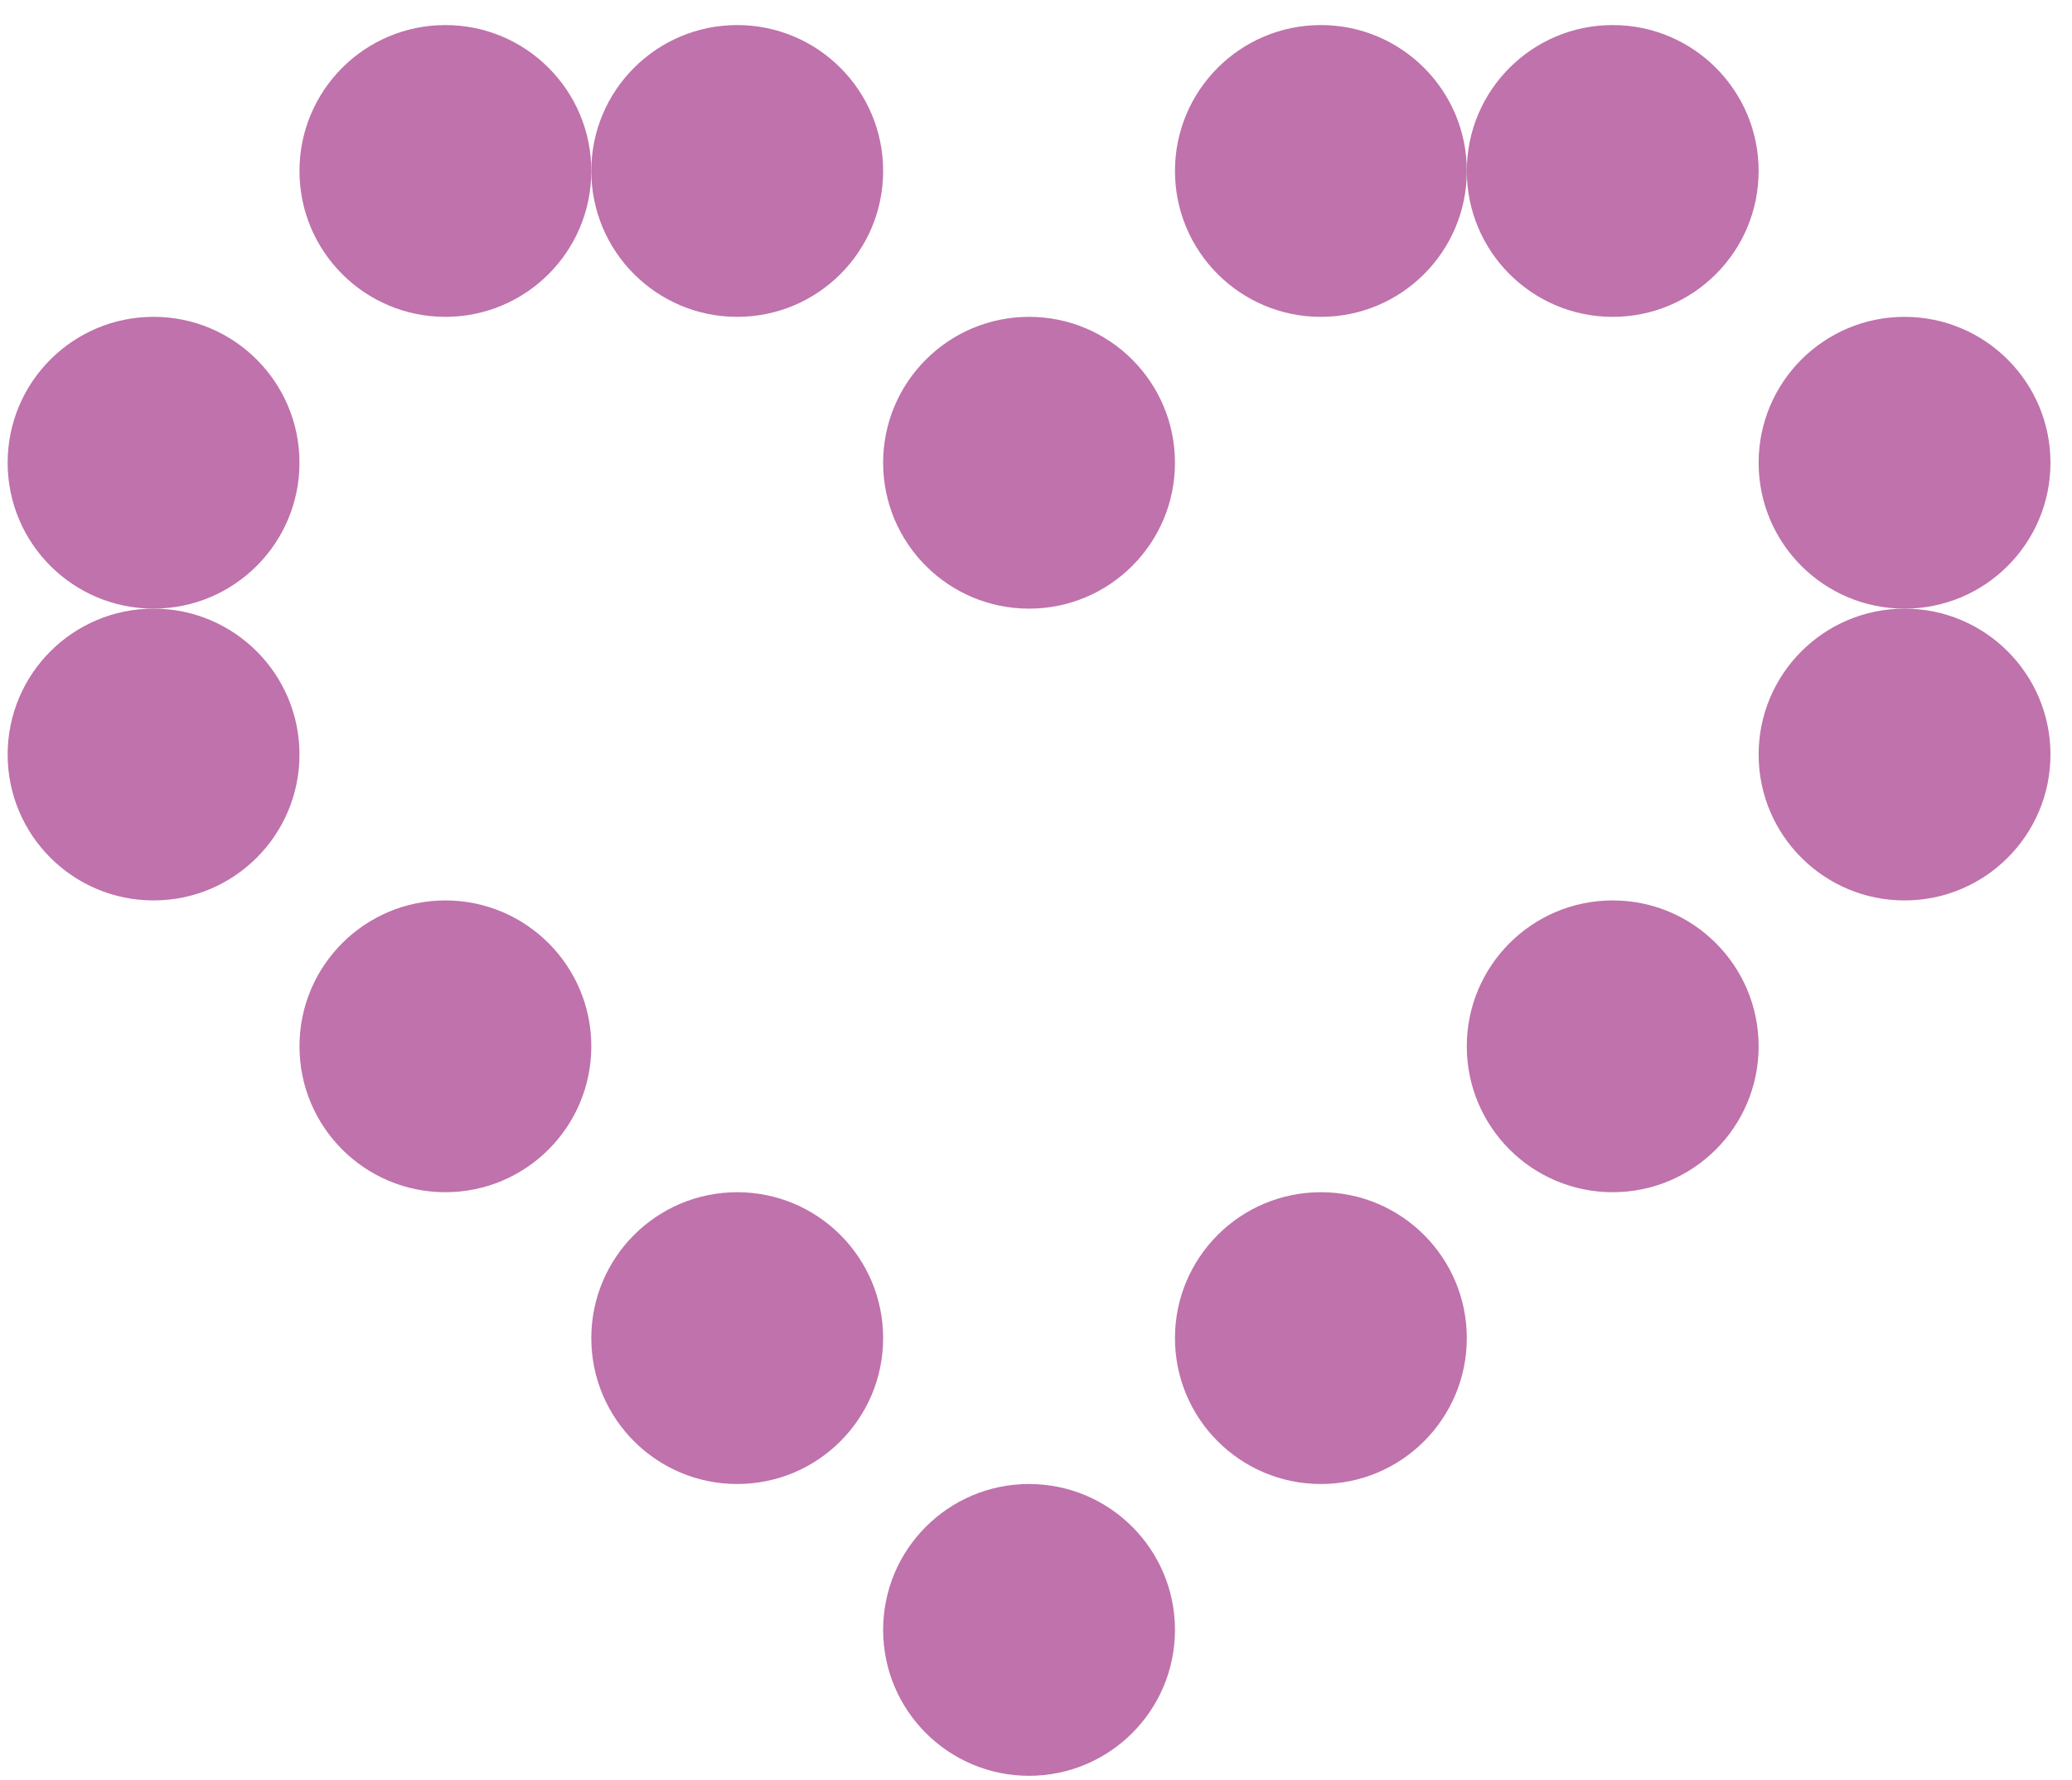
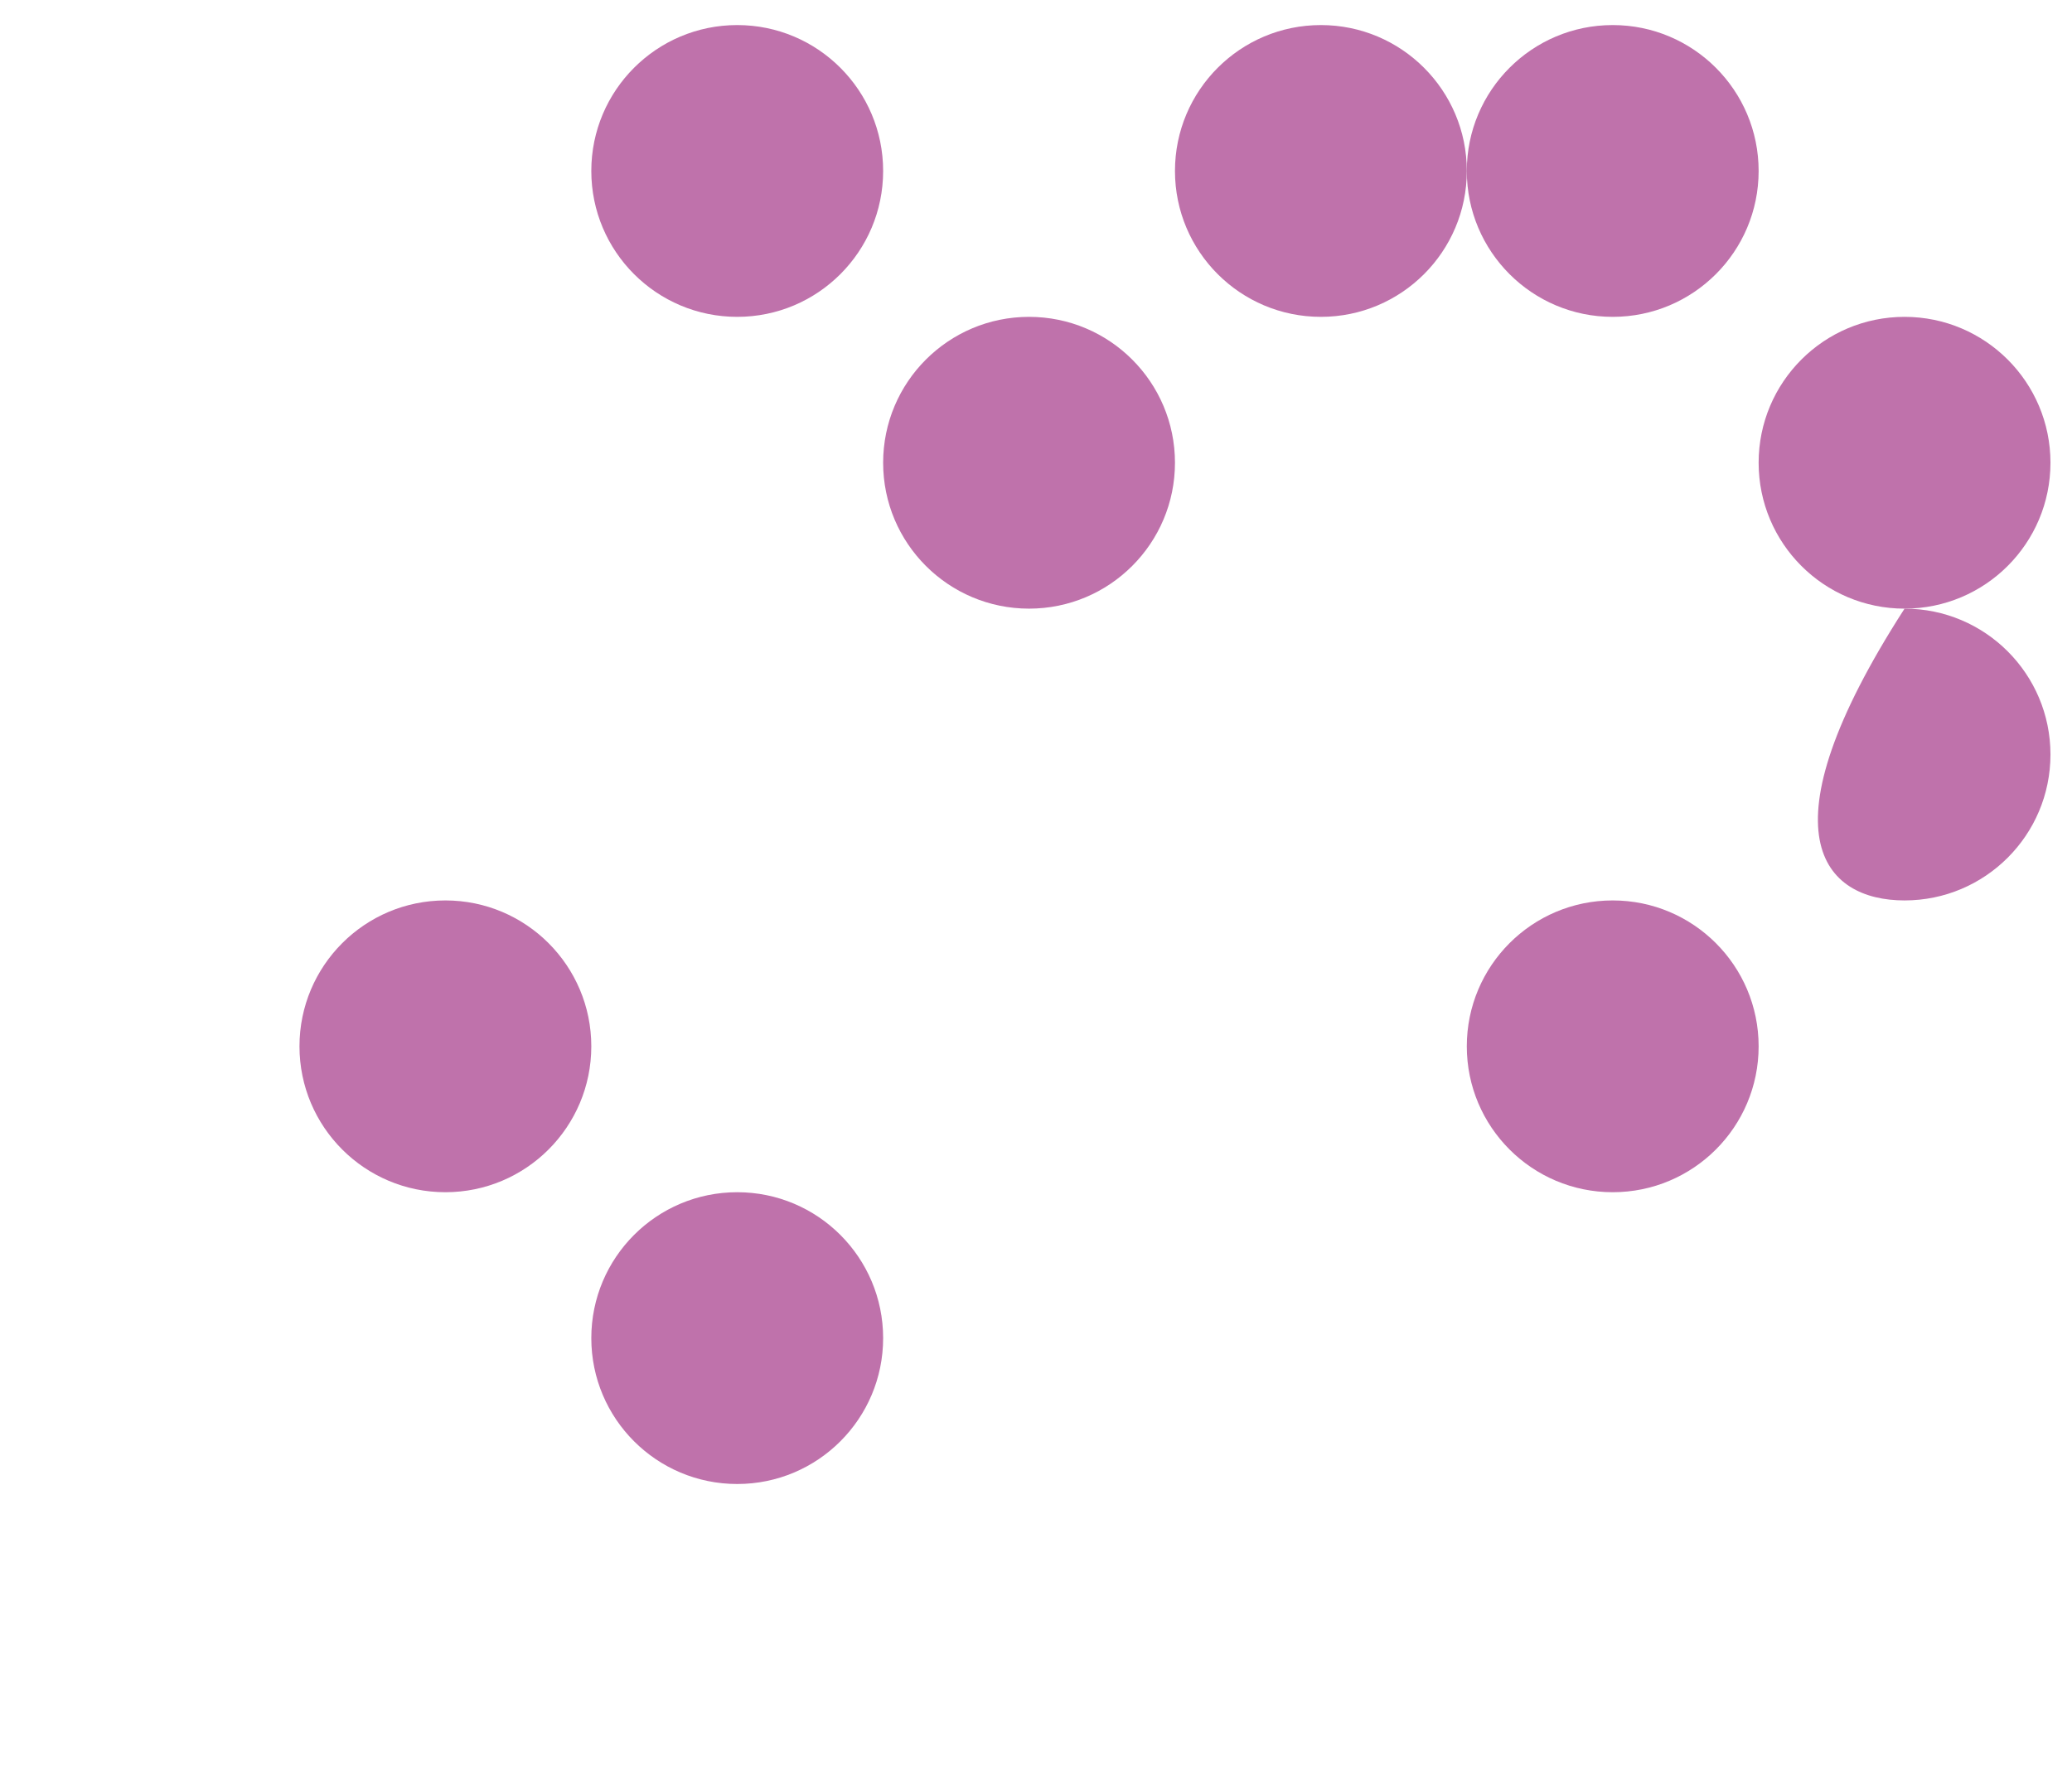
<svg xmlns="http://www.w3.org/2000/svg" width="71" height="61" viewBox="0 0 71 61" fill="none">
-   <path d="M5.262 20.858C8.023 20.858 10.262 18.62 10.262 15.858C10.262 13.097 8.023 10.858 5.262 10.858C2.5 10.858 0.262 13.097 0.262 15.858C0.262 18.62 2.5 20.858 5.262 20.858Z" fill="#BF72AB" />
-   <path d="M35.262 60.859C38.023 60.859 40.262 58.621 40.262 55.859C40.262 53.098 38.023 50.859 35.262 50.859C32.5 50.859 30.262 53.098 30.262 55.859C30.262 58.621 32.5 60.859 35.262 60.859Z" fill="#BF72AB" />
-   <path d="M45.262 50.859C48.023 50.859 50.262 48.621 50.262 45.859C50.262 43.098 48.023 40.859 45.262 40.859C42.5 40.859 40.262 43.098 40.262 45.859C40.262 48.621 42.5 50.859 45.262 50.859Z" fill="#BF72AB" />
  <path d="M55.262 40.859C58.023 40.859 60.262 38.621 60.262 35.859C60.262 33.098 58.023 30.859 55.262 30.859C52.5 30.859 50.262 33.098 50.262 35.859C50.262 38.621 52.5 40.859 55.262 40.859Z" fill="#BF72AB" />
  <path d="M25.262 50.859C28.023 50.859 30.262 48.621 30.262 45.859C30.262 43.098 28.023 40.859 25.262 40.859C22.5 40.859 20.262 43.098 20.262 45.859C20.262 48.621 22.5 50.859 25.262 50.859Z" fill="#BF72AB" />
  <path d="M15.262 40.859C18.023 40.859 20.262 38.621 20.262 35.859C20.262 33.098 18.023 30.859 15.262 30.859C12.5 30.859 10.262 33.098 10.262 35.859C10.262 38.621 12.5 40.859 15.262 40.859Z" fill="#BF72AB" />
-   <path d="M5.262 30.859C8.023 30.859 10.262 28.62 10.262 25.859C10.262 23.098 8.023 20.859 5.262 20.859C2.5 20.859 0.262 23.098 0.262 25.859C0.262 28.62 2.5 30.859 5.262 30.859Z" fill="#BF72AB" />
  <path d="M35.262 20.859C38.023 20.859 40.262 18.621 40.262 15.859C40.262 13.098 38.023 10.859 35.262 10.859C32.5 10.859 30.262 13.098 30.262 15.859C30.262 18.621 32.5 20.859 35.262 20.859Z" fill="#BF72AB" />
  <path d="M25.262 10.859C28.023 10.859 30.262 8.621 30.262 5.859C30.262 3.098 28.023 0.859 25.262 0.859C22.5 0.859 20.262 3.098 20.262 5.859C20.262 8.621 22.5 10.859 25.262 10.859Z" fill="#BF72AB" />
-   <path d="M15.262 10.859C18.023 10.859 20.262 8.621 20.262 5.859C20.262 3.098 18.023 0.859 15.262 0.859C12.5 0.859 10.262 3.098 10.262 5.859C10.262 8.621 12.5 10.859 15.262 10.859Z" fill="#BF72AB" />
  <path d="M45.262 10.859C48.023 10.859 50.262 8.621 50.262 5.859C50.262 3.098 48.023 0.859 45.262 0.859C42.5 0.859 40.262 3.098 40.262 5.859C40.262 8.621 42.5 10.859 45.262 10.859Z" fill="#BF72AB" />
  <path d="M55.262 10.859C58.023 10.859 60.262 8.621 60.262 5.859C60.262 3.098 58.023 0.859 55.262 0.859C52.5 0.859 50.262 3.098 50.262 5.859C50.262 8.621 52.5 10.859 55.262 10.859Z" fill="#BF72AB" />
-   <path d="M65.262 30.859C68.023 30.859 70.262 28.62 70.262 25.859C70.262 23.098 68.023 20.859 65.262 20.859C62.5 20.859 60.262 23.098 60.262 25.859C60.262 28.62 62.5 30.859 65.262 30.859Z" fill="#BF72AB" />
+   <path d="M65.262 30.859C68.023 30.859 70.262 28.62 70.262 25.859C70.262 23.098 68.023 20.859 65.262 20.859C60.262 28.62 62.5 30.859 65.262 30.859Z" fill="#BF72AB" />
  <path d="M65.262 20.859C68.023 20.859 70.262 18.621 70.262 15.859C70.262 13.098 68.023 10.859 65.262 10.859C62.5 10.859 60.262 13.098 60.262 15.859C60.262 18.621 62.5 20.859 65.262 20.859Z" fill="#BF72AB" />
</svg>